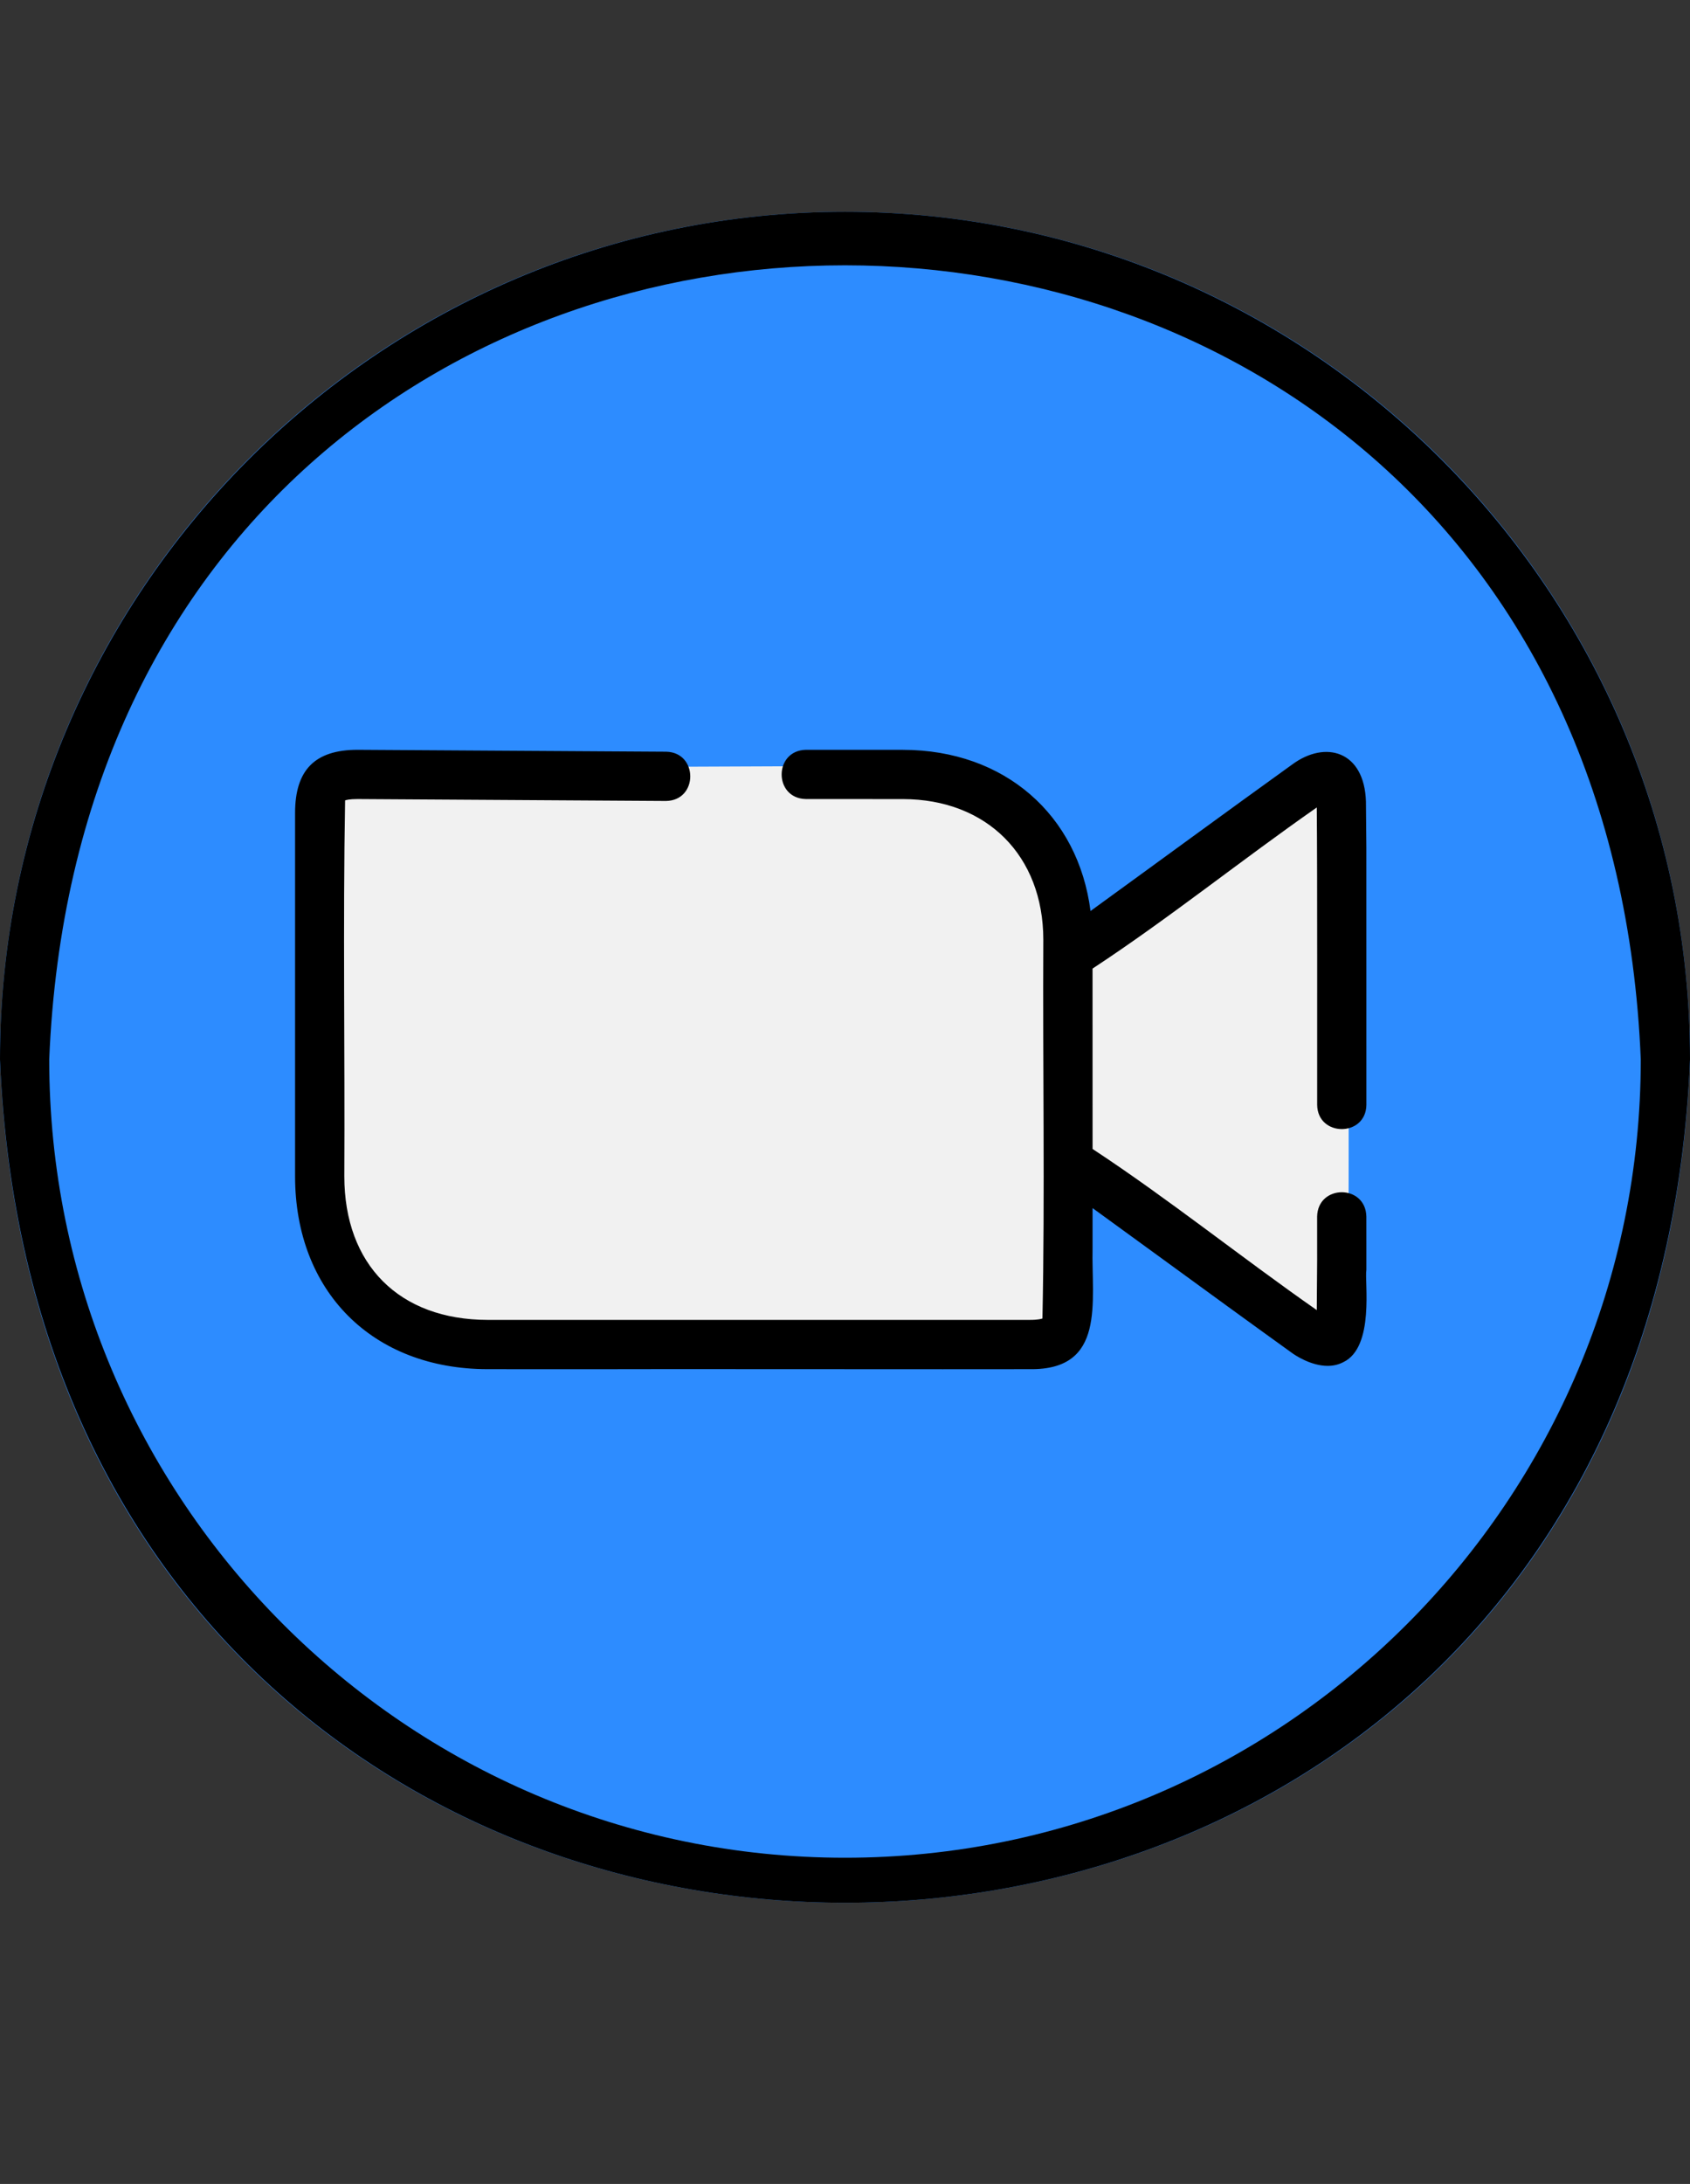
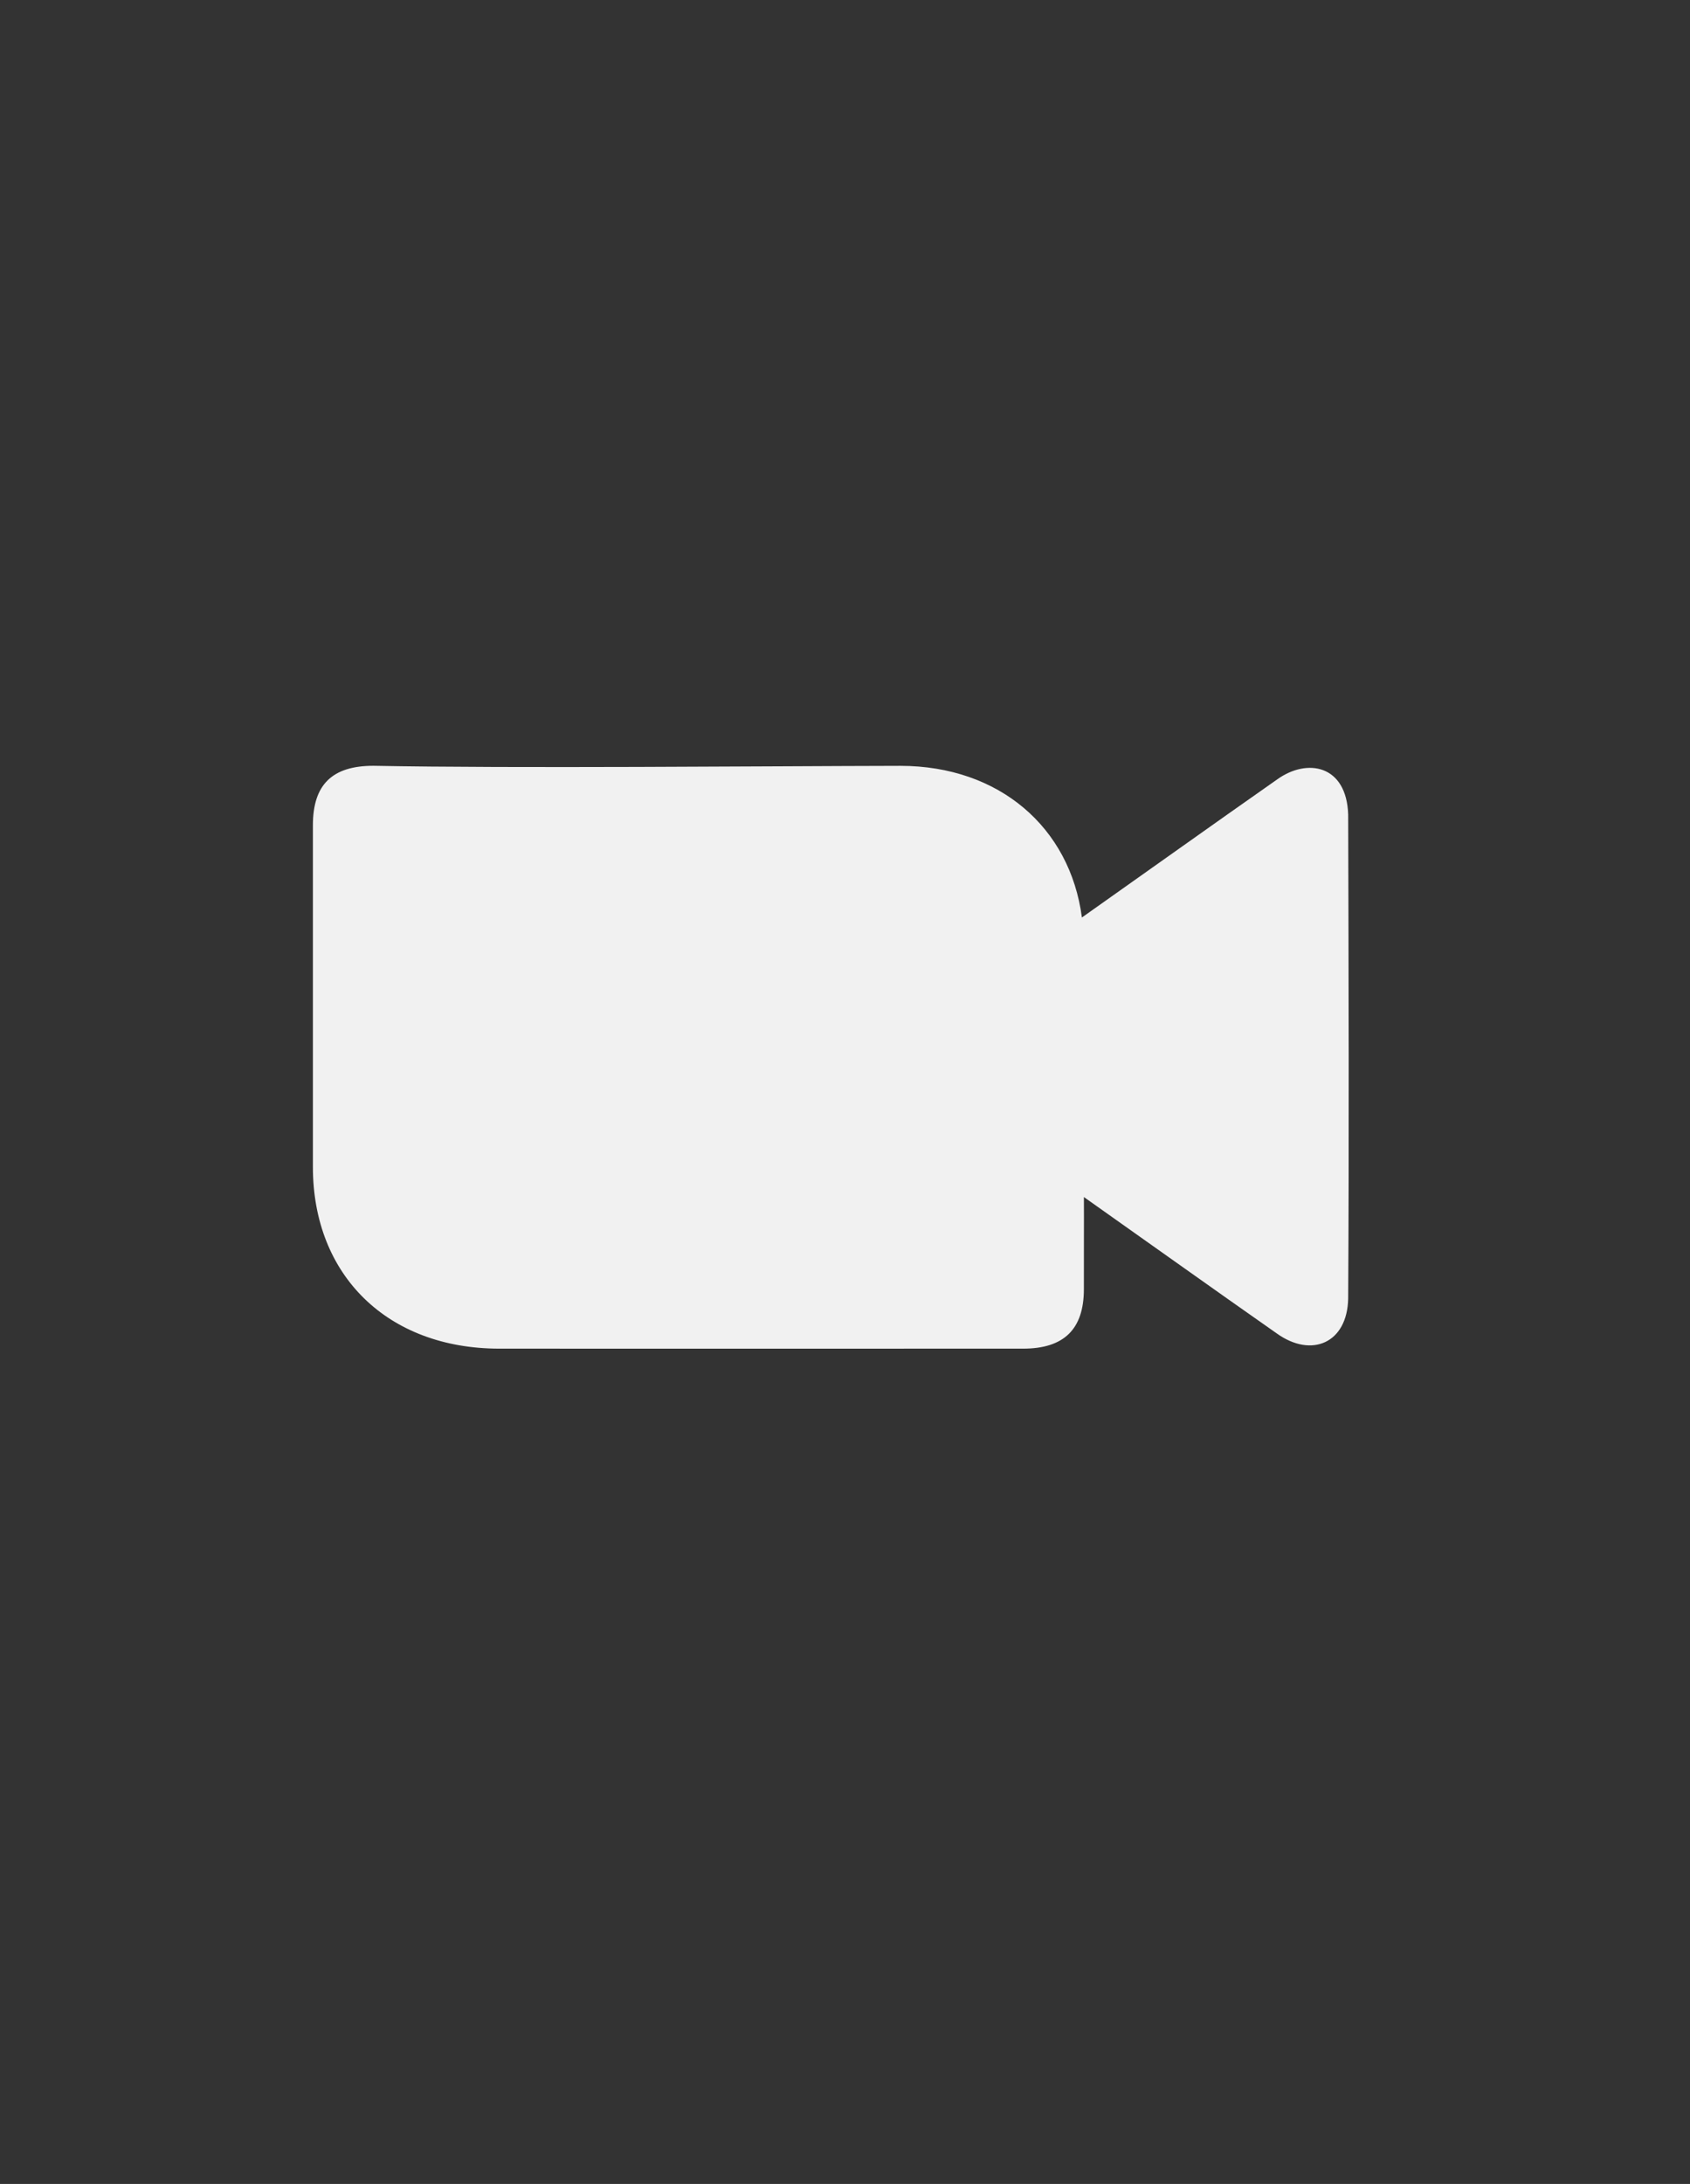
<svg xmlns="http://www.w3.org/2000/svg" height="122.7" preserveAspectRatio="xMidYMid meet" version="1.0" viewBox="2.5 -9.4 95.0 122.7" width="95.0" zoomAndPan="magnify">
  <rect x="2.5" y="-9.4" width="95.0" height="122.7" fill="#333333" stroke="none" />
  <g>
    <g>
      <g>
        <g id="change1_1">
-           <path d="M50,2.5C23.766,2.5,2.5,23.823,2.5,50.126c2.502,63.175,92.507,63.157,95,0C97.5,23.823,76.233,2.5,50,2.5 z" fill="#2d8cff" />
-         </g>
+           </g>
        <g id="change2_1">
          <path d="M78.285,63.557c-0.051,2.506-2.059,3.352-4.005,1.965c-3.629-2.54-7.233-5.115-10.851-7.669 c0.009,1.182-0.007,3.966-0.001,5.177c-0.001,2.246-1.117,3.339-3.41,3.34l-19.536,0.002c-3.31,0.001-6.619,0.002-9.929-0.002 c-6.257-0.007-10.462-4.106-10.464-10.201l0-19.205c0-2.278,1.081-3.34,3.4-3.34c7.951,0.151,21.843,0.017,29.638,0.003 c5.525,0.006,9.522,3.442,10.19,8.52c3.656-2.58,7.297-5.181,10.963-7.748c1.691-1.227,3.917-0.833,4.005,1.966 C78.309,45.151,78.338,54.754,78.285,63.557z" fill="#f1f1f1" />
        </g>
      </g>
      <g id="change3_1">
-         <path d="M79.308,61.947c-0.004-0.175,0.005-2.736-0.001-2.998c-0.04-1.827-2.732-1.814-2.767,0 c0.004,2.155,0.006,2.594-0.02,5.256c-4.237-2.957-8.299-6.222-12.603-9.054c0.001-3.377,0.002-6.755-0.002-10.133 c4.306-2.829,8.367-6.097,12.605-9.053c0.038,3.909,0.015,12.782,0.022,16.707c0.022,1.814,2.741,1.82,2.767,0 c-0.001-2.235-0.002-12.414-0.002-14.45c-0.003-0.255-0.01-0.83-0.023-2.586c-0.088-2.851-2.277-3.462-4.143-2.087 c-3.793,2.727-7.558,5.492-11.34,8.234c-0.691-5.396-4.826-9.048-10.54-9.055c0,0-5.457-0.002-5.458-0.002 c-1.814,0.036-1.824,2.73,0,2.767c0,0,5.456,0.002,5.456,0.002c4.713,0.006,7.883,3.177,7.889,7.892 c-0.038,7.037,0.094,14.274-0.049,21.288c-0.048,0.02-0.231,0.08-0.711,0.08L40.11,64.757c-3.398,0-6.797,0.002-10.196-0.002 c-4.97-0.005-8.058-3.098-8.059-8.073c0.037-7.004-0.08-14.136,0.044-21.114c0.055-0.021,0.241-0.075,0.697-0.075l17.334,0.107 c1.826-0.017,1.827-2.73,0.017-2.767c0,0-17.343-0.107-17.343-0.107c-2.399,0-3.516,1.128-3.517,3.549 c-0.001,6.803-0.002,13.606,0,20.408c0.001,6.478,4.351,10.834,10.823,10.84c1.854,0.002,3.708,0.003,5.562,0.003 c2.958-0.018,21.559,0.01,24.916-0.003c4.293,0.059,3.46-3.779,3.528-6.799c0-0.75-0.001-1.501,0-2.251 c1.297,0.942,2.594,1.884,3.889,2.828c2.441,1.779,4.883,3.559,7.336,5.322c0.127,0.092,1.03,0.715,1.991,0.715 c0.293,0,0.591-0.059,0.874-0.206C79.789,66.289,79.196,62.584,79.308,61.947z" />
-         <path d="M50,2.5C23.809,2.5,2.5,23.864,2.5,50.123c2.609,63.179,92.401,63.16,95,0C97.5,23.864,76.192,2.5,50,2.5z M50,94.972 c-24.666,0-44.733-20.119-44.733-44.849c2.457-59.498,87.018-59.481,89.466,0C94.733,74.853,74.666,94.972,50,94.972z" />
-       </g>
+         </g>
    </g>
  </g>
</svg>